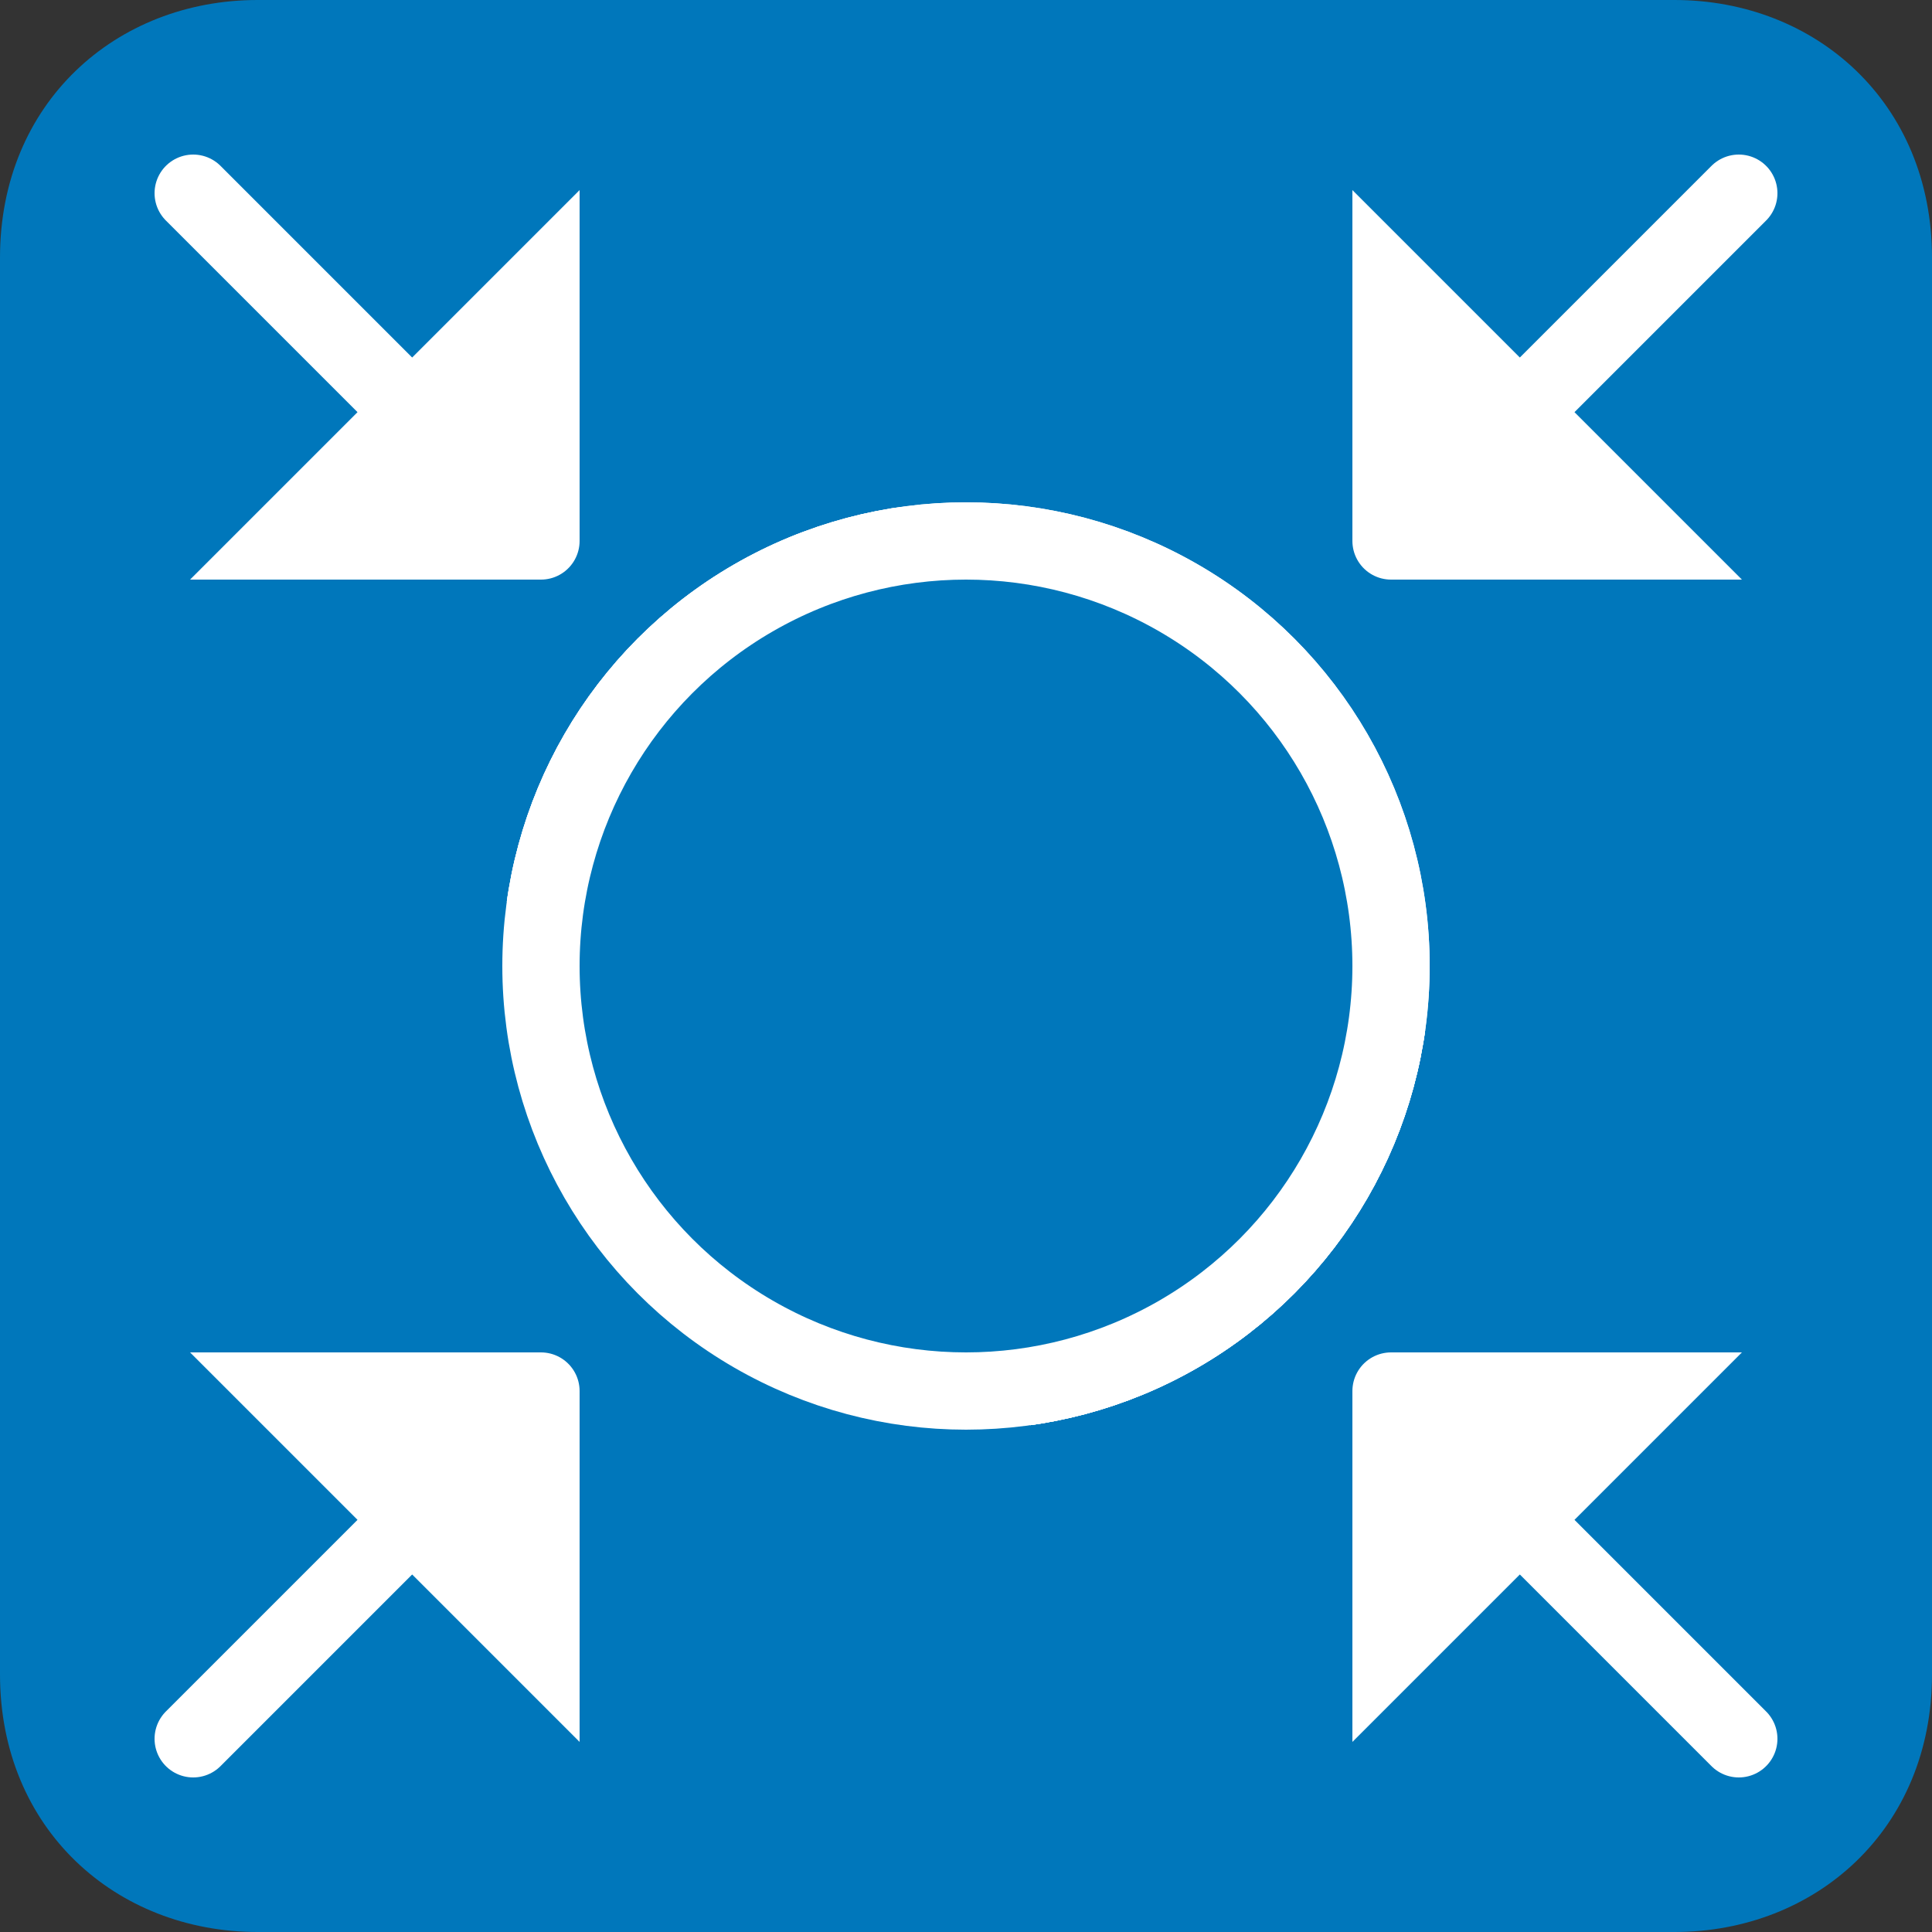
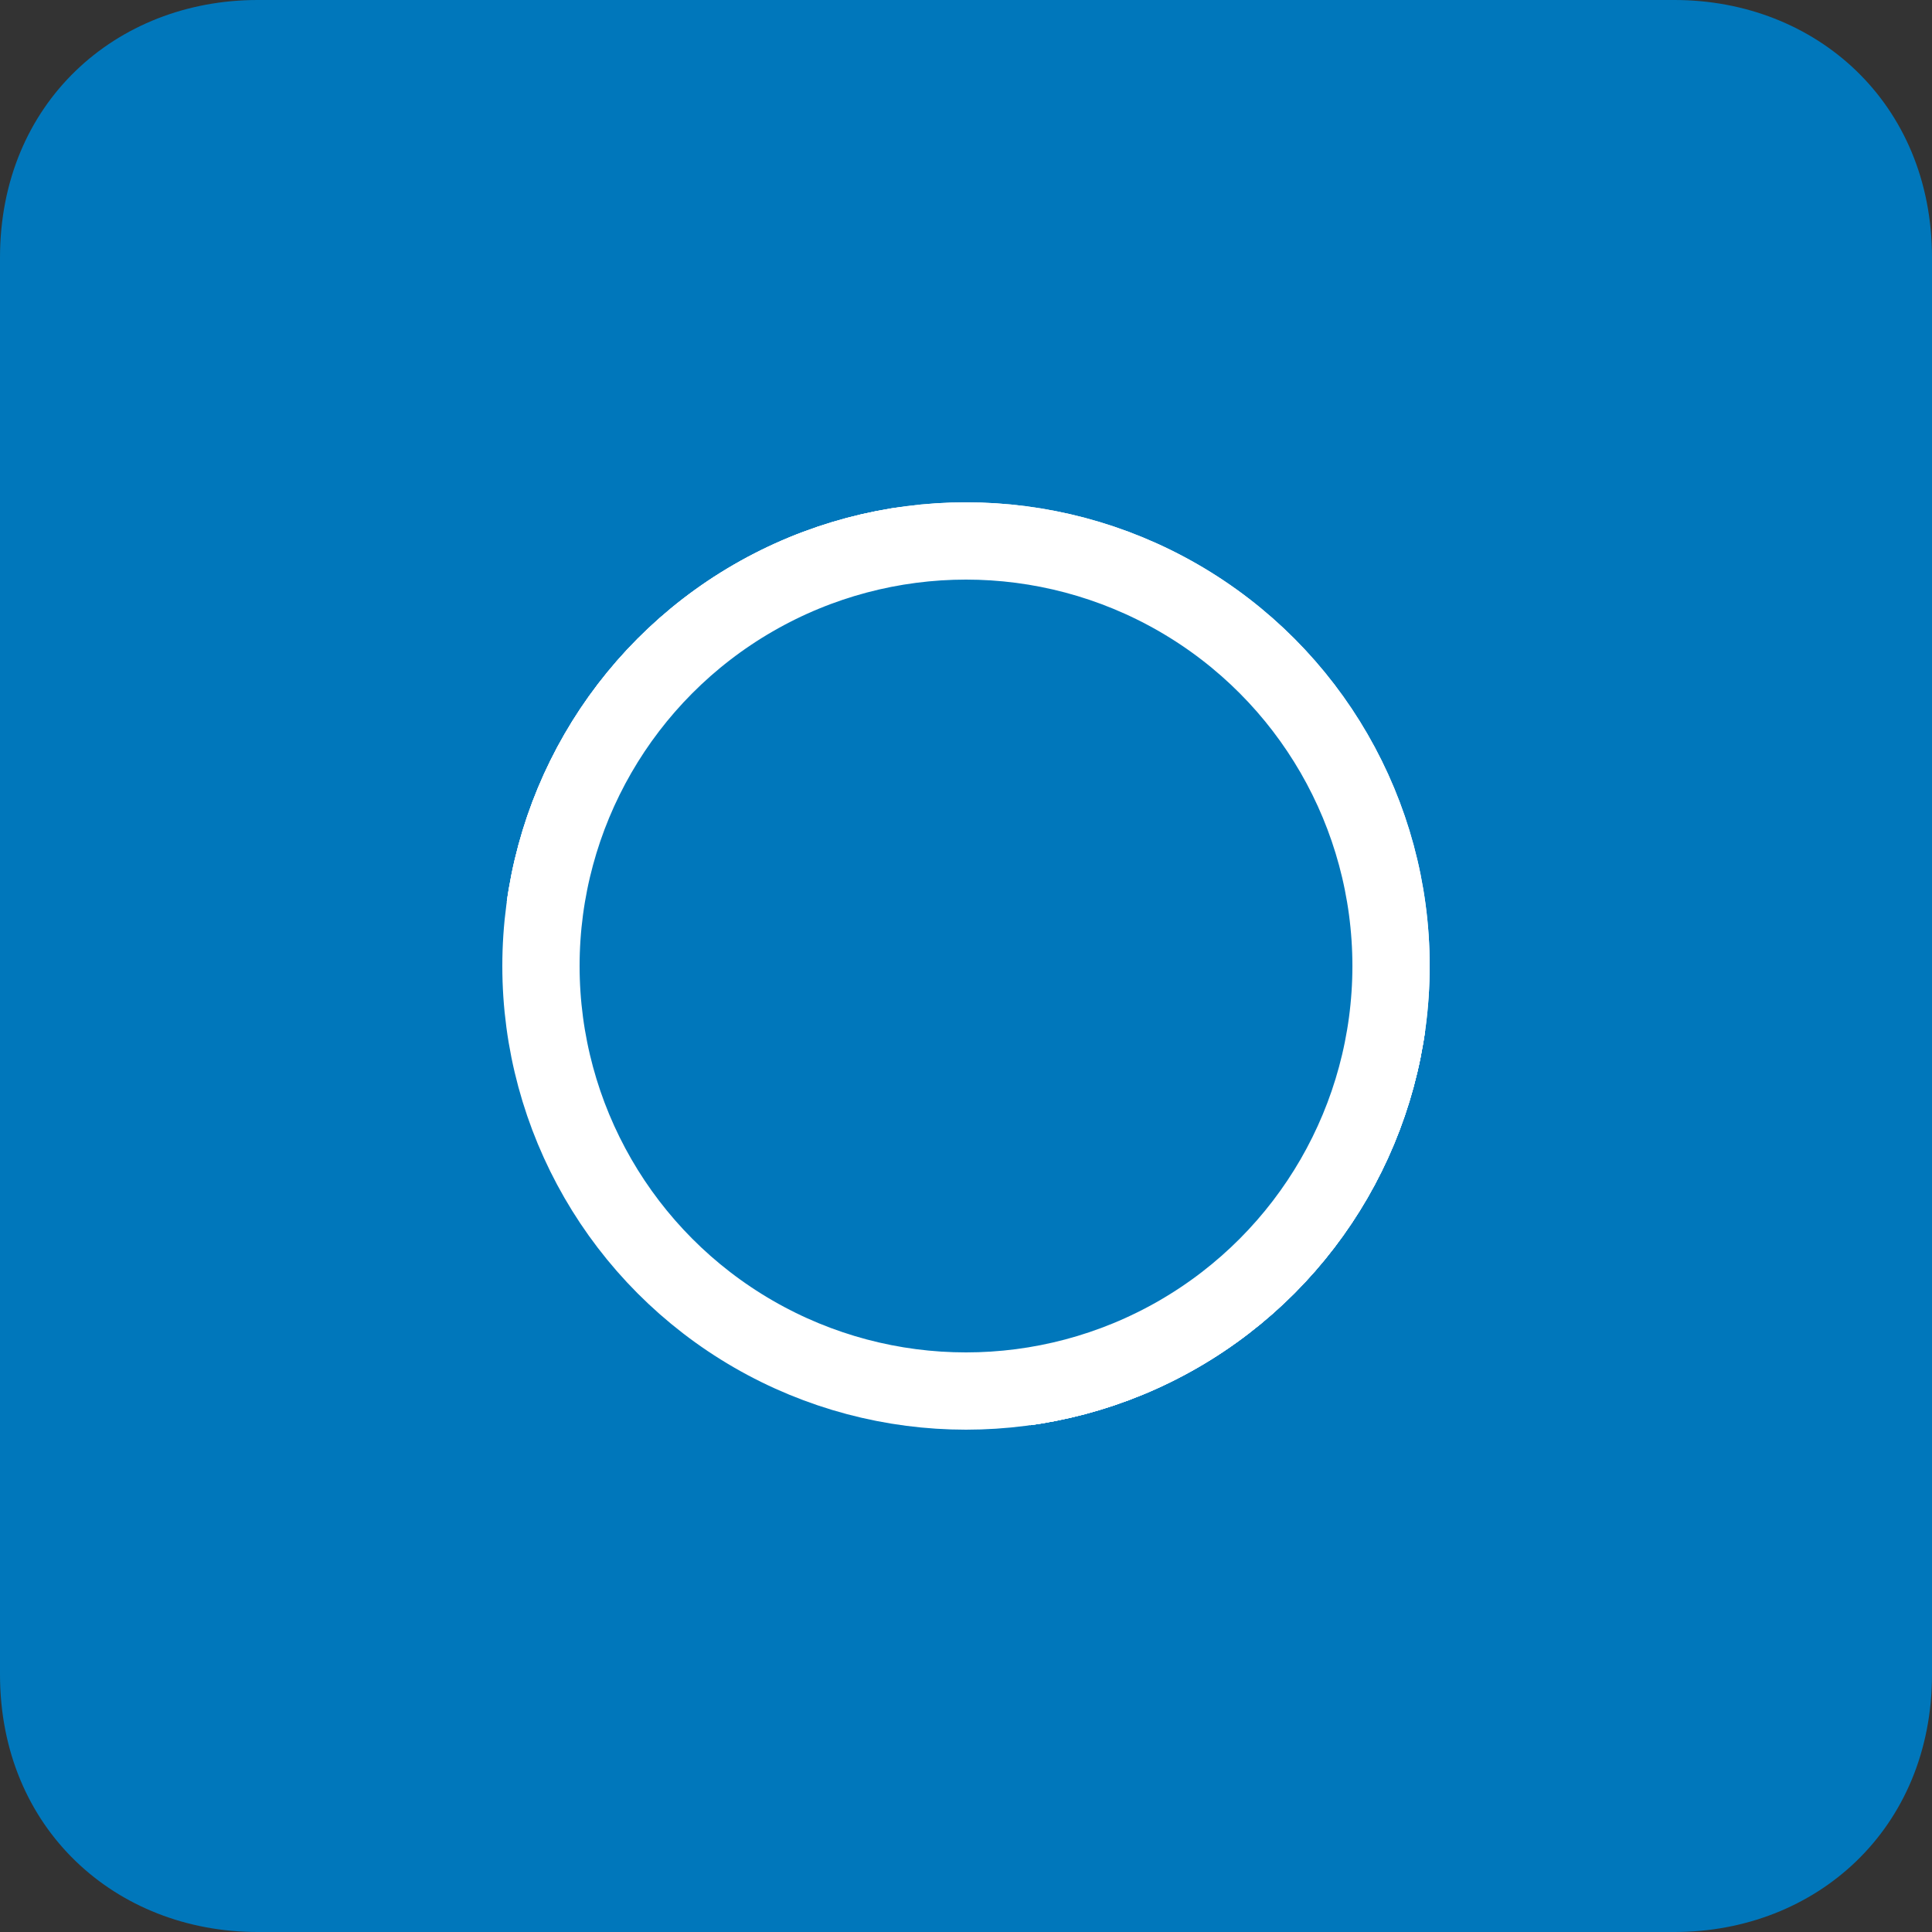
<svg xmlns="http://www.w3.org/2000/svg" xmlns:xlink="http://www.w3.org/1999/xlink" viewBox="-75 -75 150 150">
  <rect x="-75" y="-75" width="150" height="150" fill="#333333" stroke="none" />
  <g id="a">
    <g id="p" stroke-width="6" stroke-linecap="round" fill="#07b" stroke="#fff">
      <path d="m-5 75v-80h80v60c0 12-9 20-20 20" stroke="none" />
      <circle r="33" />
-       <path d="m60 60l-27-27m0 0h20l-20 20v-20" fill="#fff" />
    </g>
    <use xlink:href="#p" transform="scale(-1)" />
  </g>
  <use xlink:href="#a" transform="scale(1-1)" />
</svg>